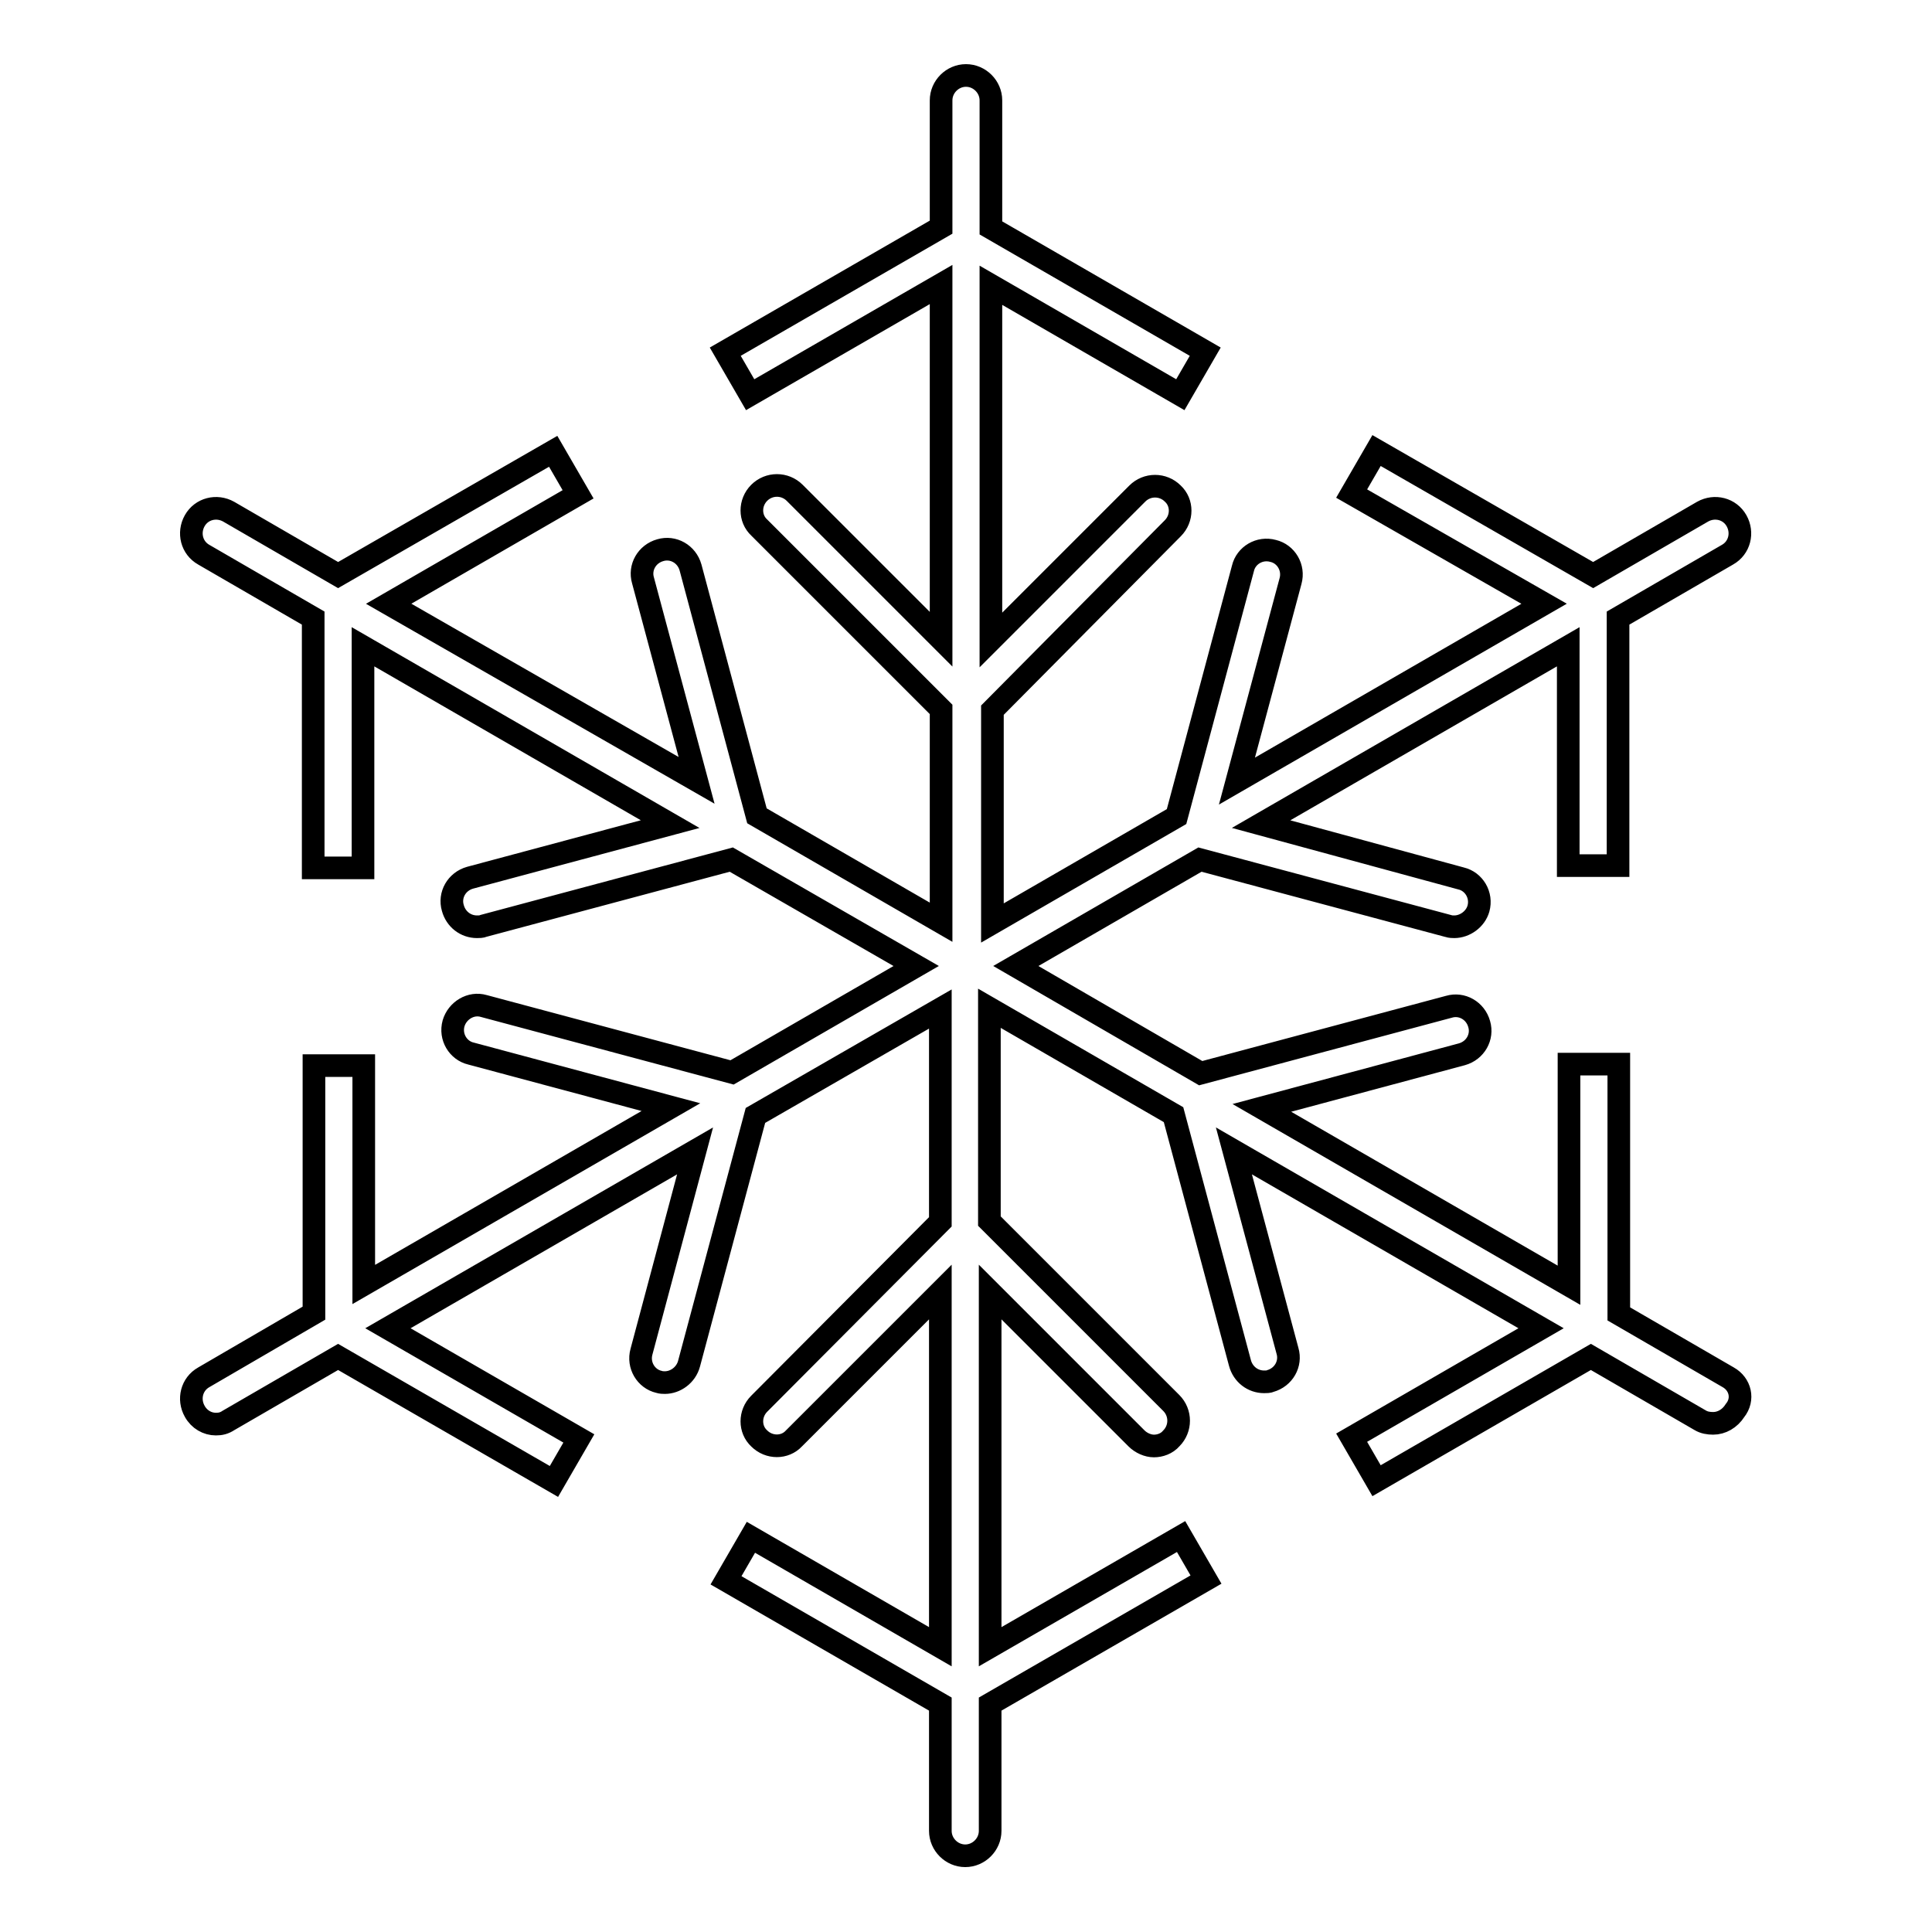
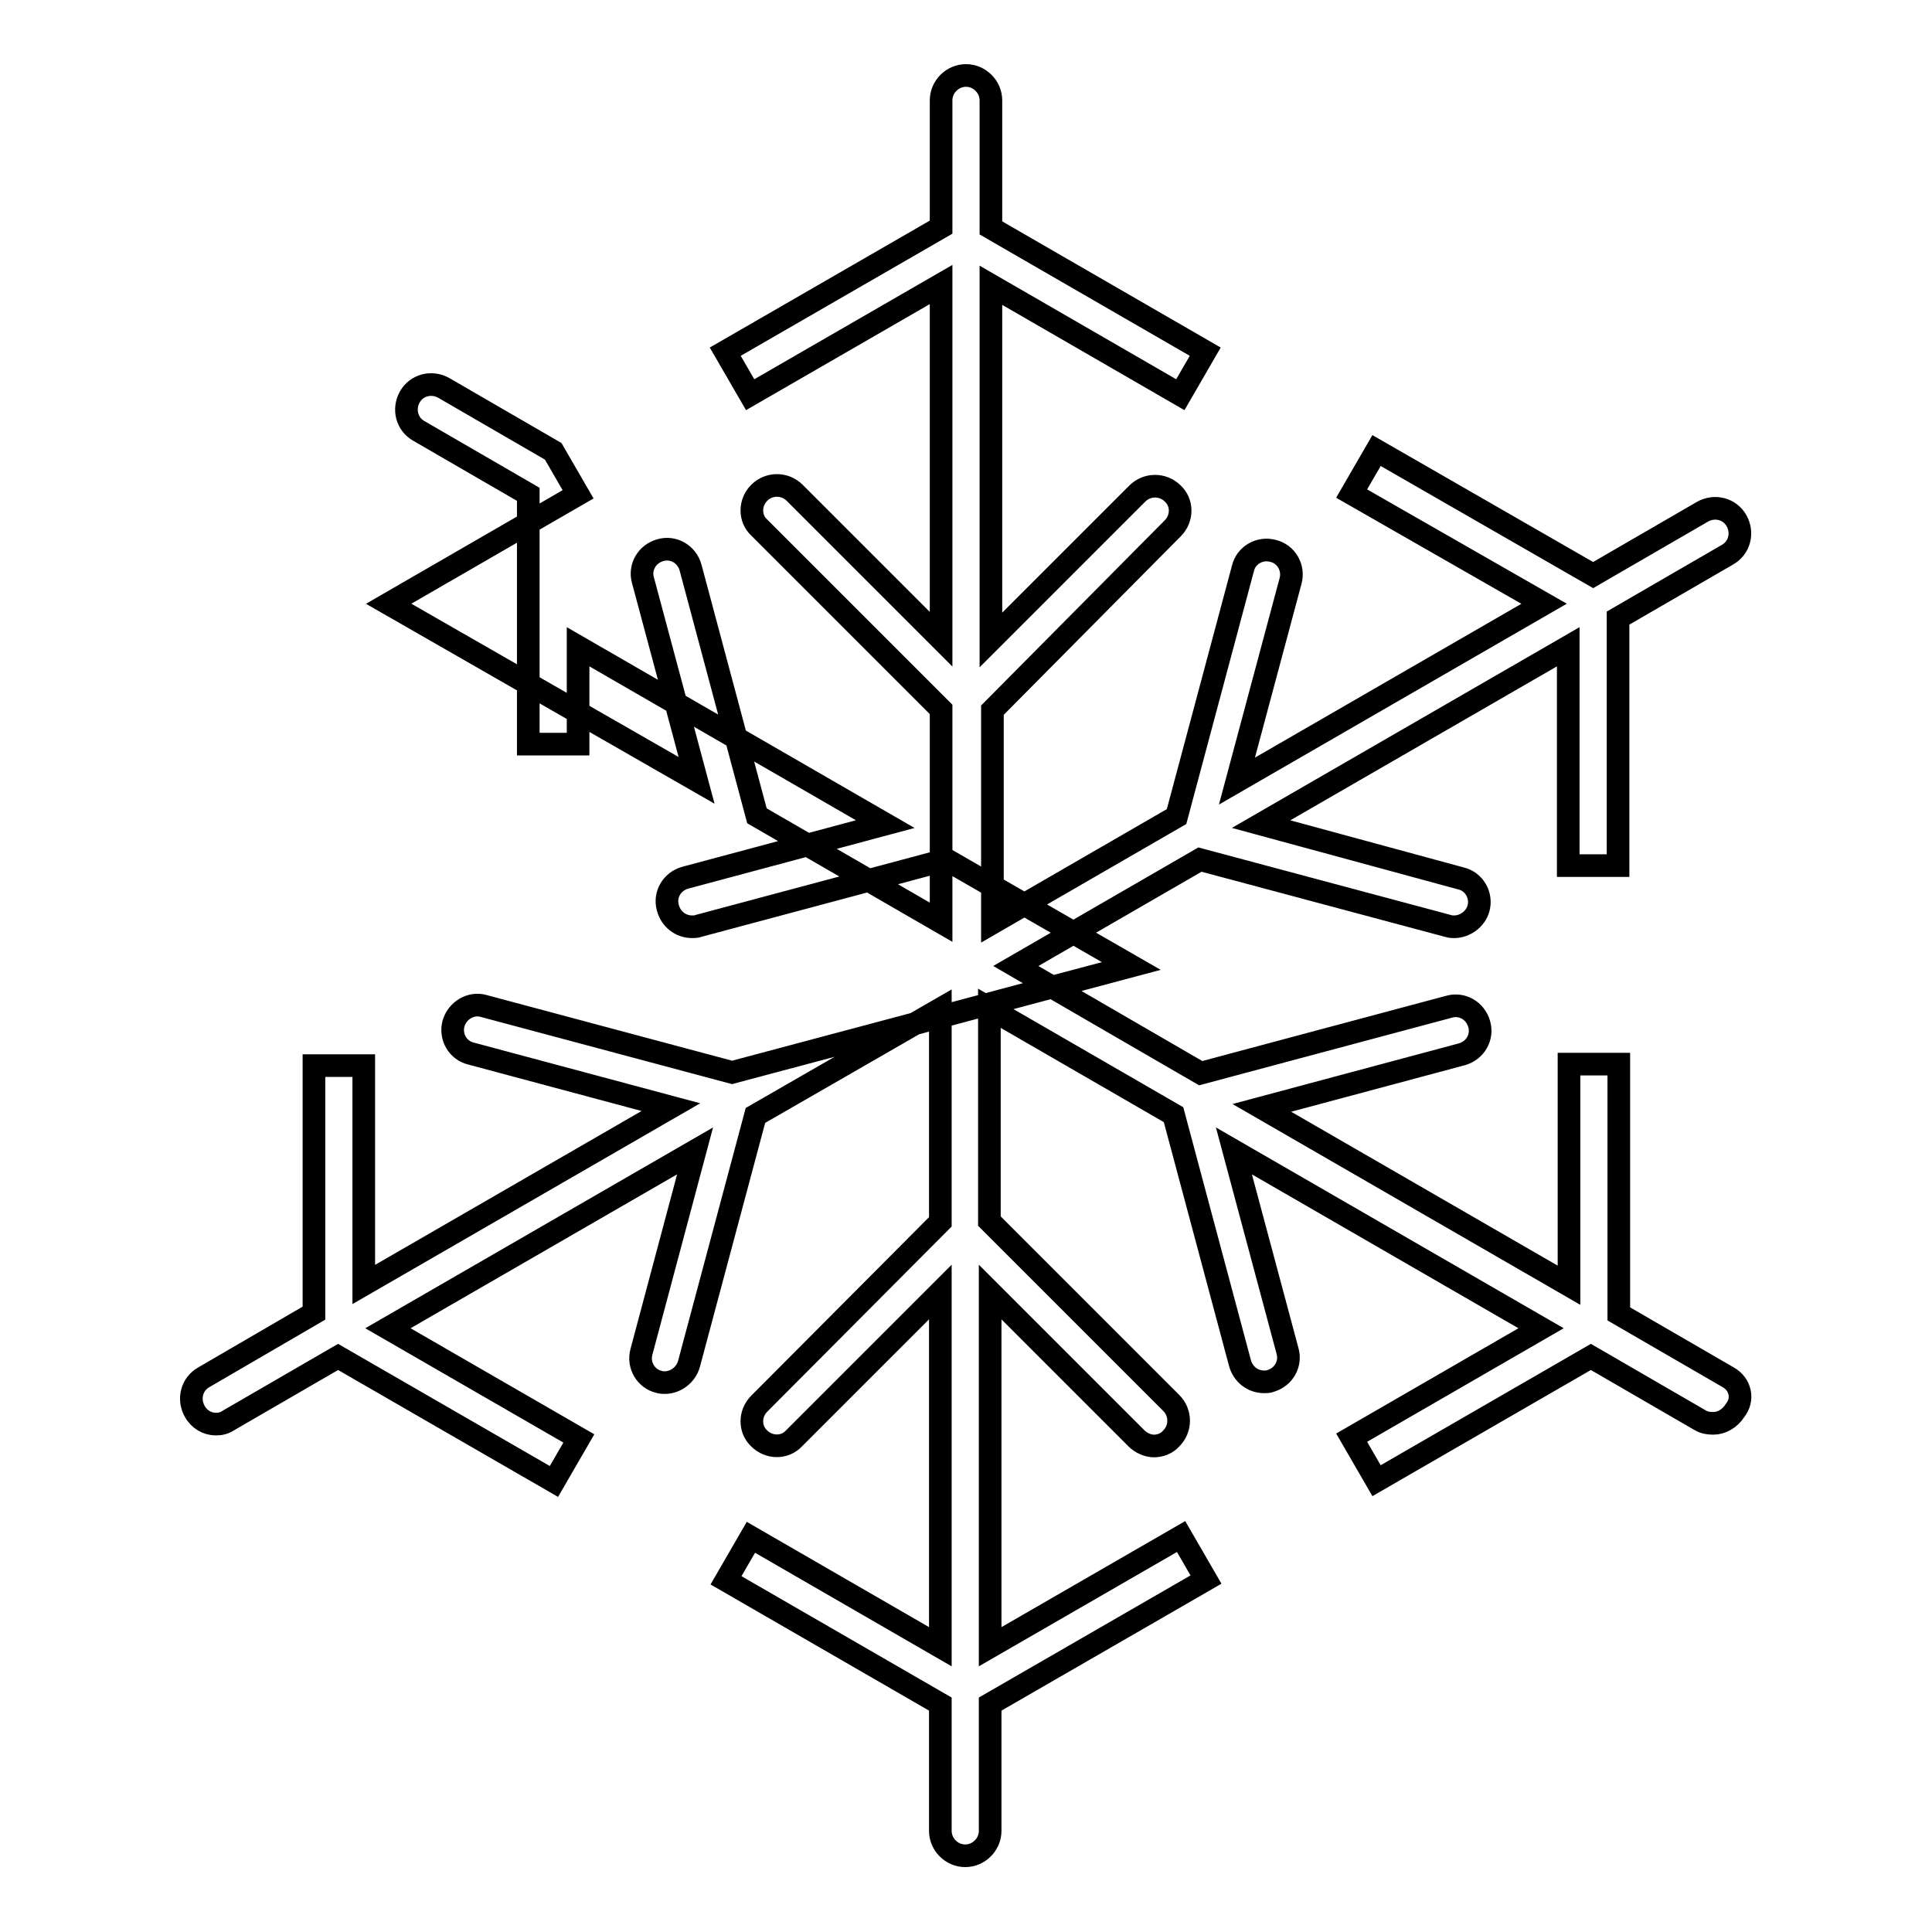
<svg xmlns="http://www.w3.org/2000/svg" version="1.1" x="0px" y="0px" viewBox="0 0 256 256" enable-background="new 0 0 256 256" xml:space="preserve">
  <g>
    <g>
      <g>
-         <path stroke-width="3" fill-opacity="0" stroke="#000000" d="M229,182.5l-14.5-8.4V141h-6.6v29.3l-40.7-23.5l26.5-7.1c1.8-0.5,2.8-2.3,2.3-4c-0.5-1.8-2.3-2.8-4-2.3l-32.9,8.8L134.6,128l24.4-14.1l32.9,8.8c0.3,0.1,0.6,0.1,0.8,0.1c1.4,0,2.8-1,3.2-2.4c0.5-1.8-0.6-3.6-2.3-4l-26.5-7.2l40.7-23.5v29h6.6V81.9l14.5-8.4c1.6-0.9,2.1-2.9,1.2-4.5c-0.9-1.6-2.9-2.1-4.5-1.2l-14.5,8.4l-28.7-16.5l-3.3,5.7L204.6,80l-40.7,23.5L171,77c0.5-1.8-0.6-3.6-2.3-4c-1.8-0.5-3.6,0.6-4,2.3l-8.8,32.9l-24.4,14.1V94.1L155.4,70c1.3-1.3,1.3-3.4,0-4.6c-1.3-1.3-3.4-1.3-4.7,0l-19.4,19.4v-47l25.1,14.5l3.3-5.7l-28.4-16.4V13.3c0-1.8-1.5-3.3-3.3-3.3c-1.8,0-3.3,1.5-3.3,3.3v16.8L96.1,46.6l3.3,5.7l25.3-14.6v47l-19.4-19.4c-1.3-1.3-3.4-1.3-4.7,0c-1.3,1.3-1.3,3.4,0,4.6L124.7,94v28.2l-24.4-14.1l-8.8-32.9c-0.5-1.8-2.3-2.8-4-2.3c-1.8,0.5-2.8,2.3-2.3,4l7.1,26.5L51.5,80l25.1-14.5l-3.3-5.7L44.8,76.2l-14.5-8.4c-1.6-0.9-3.6-0.4-4.5,1.2c-0.9,1.6-0.4,3.6,1.2,4.5l14.5,8.4v33.1h6.6V85.7l40.7,23.5l-26.5,7.1c-1.8,0.5-2.8,2.3-2.3,4c0.4,1.5,1.7,2.5,3.2,2.5c0.3,0,0.6,0,0.8-0.1l32.9-8.8l24.5,14.1L97,142.1l-32.9-8.8c-1.7-0.5-3.5,0.6-4,2.3c-0.5,1.8,0.6,3.6,2.3,4l26.5,7.1l-40.7,23.5v-29l-6.6,0v32.8L27,182.5c-1.6,0.9-2.1,2.9-1.2,4.5c0.6,1.1,1.7,1.7,2.8,1.7c0.6,0,1.1-0.1,1.7-0.5l14.5-8.4l28.6,16.5l3.3-5.7L51.4,176l40.7-23.5L85,179.1c-0.5,1.8,0.6,3.6,2.3,4c0.3,0.1,0.6,0.1,0.8,0.1c1.4,0,2.8-1,3.2-2.5l8.8-32.9l24.5-14.1v28.2L100.6,186c-1.3,1.3-1.3,3.4,0,4.6c1.3,1.3,3.4,1.3,4.6,0l19.4-19.4v47l-25.1-14.5l-3.3,5.7l28.4,16.4v16.8c0,1.8,1.5,3.3,3.3,3.3c1.8,0,3.3-1.5,3.3-3.3v-16.8l28.6-16.5l-3.3-5.7l-25.3,14.6v-47l19.4,19.4c0.6,0.6,1.5,1,2.3,1c0.8,0,1.7-0.3,2.3-1c1.3-1.3,1.3-3.4,0-4.7l-24.1-24.1v-28.2l24.4,14.1l8.8,32.9c0.4,1.5,1.7,2.5,3.2,2.5c0.3,0,0.6,0,0.8-0.1c1.8-0.5,2.8-2.3,2.3-4l-7.1-26.5l40.7,23.5l-25.1,14.5l3.3,5.7l28.4-16.4l14.5,8.4c0.5,0.3,1.1,0.4,1.7,0.4c1.1,0,2.2-0.6,2.9-1.7C231.1,185.4,230.6,183.4,229,182.5z" />
+         <path stroke-width="3" fill-opacity="0" stroke="#000000" d="M229,182.5l-14.5-8.4V141h-6.6v29.3l-40.7-23.5l26.5-7.1c1.8-0.5,2.8-2.3,2.3-4c-0.5-1.8-2.3-2.8-4-2.3l-32.9,8.8L134.6,128l24.4-14.1l32.9,8.8c0.3,0.1,0.6,0.1,0.8,0.1c1.4,0,2.8-1,3.2-2.4c0.5-1.8-0.6-3.6-2.3-4l-26.5-7.2l40.7-23.5v29h6.6V81.9l14.5-8.4c1.6-0.9,2.1-2.9,1.2-4.5c-0.9-1.6-2.9-2.1-4.5-1.2l-14.5,8.4l-28.7-16.5l-3.3,5.7L204.6,80l-40.7,23.5L171,77c0.5-1.8-0.6-3.6-2.3-4c-1.8-0.5-3.6,0.6-4,2.3l-8.8,32.9l-24.4,14.1V94.1L155.4,70c1.3-1.3,1.3-3.4,0-4.6c-1.3-1.3-3.4-1.3-4.7,0l-19.4,19.4v-47l25.1,14.5l3.3-5.7l-28.4-16.4V13.3c0-1.8-1.5-3.3-3.3-3.3c-1.8,0-3.3,1.5-3.3,3.3v16.8L96.1,46.6l3.3,5.7l25.3-14.6v47l-19.4-19.4c-1.3-1.3-3.4-1.3-4.7,0c-1.3,1.3-1.3,3.4,0,4.6L124.7,94v28.2l-24.4-14.1l-8.8-32.9c-0.5-1.8-2.3-2.8-4-2.3c-1.8,0.5-2.8,2.3-2.3,4l7.1,26.5L51.5,80l25.1-14.5l-3.3-5.7l-14.5-8.4c-1.6-0.9-3.6-0.4-4.5,1.2c-0.9,1.6-0.4,3.6,1.2,4.5l14.5,8.4v33.1h6.6V85.7l40.7,23.5l-26.5,7.1c-1.8,0.5-2.8,2.3-2.3,4c0.4,1.5,1.7,2.5,3.2,2.5c0.3,0,0.6,0,0.8-0.1l32.9-8.8l24.5,14.1L97,142.1l-32.9-8.8c-1.7-0.5-3.5,0.6-4,2.3c-0.5,1.8,0.6,3.6,2.3,4l26.5,7.1l-40.7,23.5v-29l-6.6,0v32.8L27,182.5c-1.6,0.9-2.1,2.9-1.2,4.5c0.6,1.1,1.7,1.7,2.8,1.7c0.6,0,1.1-0.1,1.7-0.5l14.5-8.4l28.6,16.5l3.3-5.7L51.4,176l40.7-23.5L85,179.1c-0.5,1.8,0.6,3.6,2.3,4c0.3,0.1,0.6,0.1,0.8,0.1c1.4,0,2.8-1,3.2-2.5l8.8-32.9l24.5-14.1v28.2L100.6,186c-1.3,1.3-1.3,3.4,0,4.6c1.3,1.3,3.4,1.3,4.6,0l19.4-19.4v47l-25.1-14.5l-3.3,5.7l28.4,16.4v16.8c0,1.8,1.5,3.3,3.3,3.3c1.8,0,3.3-1.5,3.3-3.3v-16.8l28.6-16.5l-3.3-5.7l-25.3,14.6v-47l19.4,19.4c0.6,0.6,1.5,1,2.3,1c0.8,0,1.7-0.3,2.3-1c1.3-1.3,1.3-3.4,0-4.7l-24.1-24.1v-28.2l24.4,14.1l8.8,32.9c0.4,1.5,1.7,2.5,3.2,2.5c0.3,0,0.6,0,0.8-0.1c1.8-0.5,2.8-2.3,2.3-4l-7.1-26.5l40.7,23.5l-25.1,14.5l3.3,5.7l28.4-16.4l14.5,8.4c0.5,0.3,1.1,0.4,1.7,0.4c1.1,0,2.2-0.6,2.9-1.7C231.1,185.4,230.6,183.4,229,182.5z" />
      </g>
      <g />
      <g />
      <g />
      <g />
      <g />
      <g />
      <g />
      <g />
      <g />
      <g />
      <g />
      <g />
      <g />
      <g />
      <g />
    </g>
  </g>
</svg>